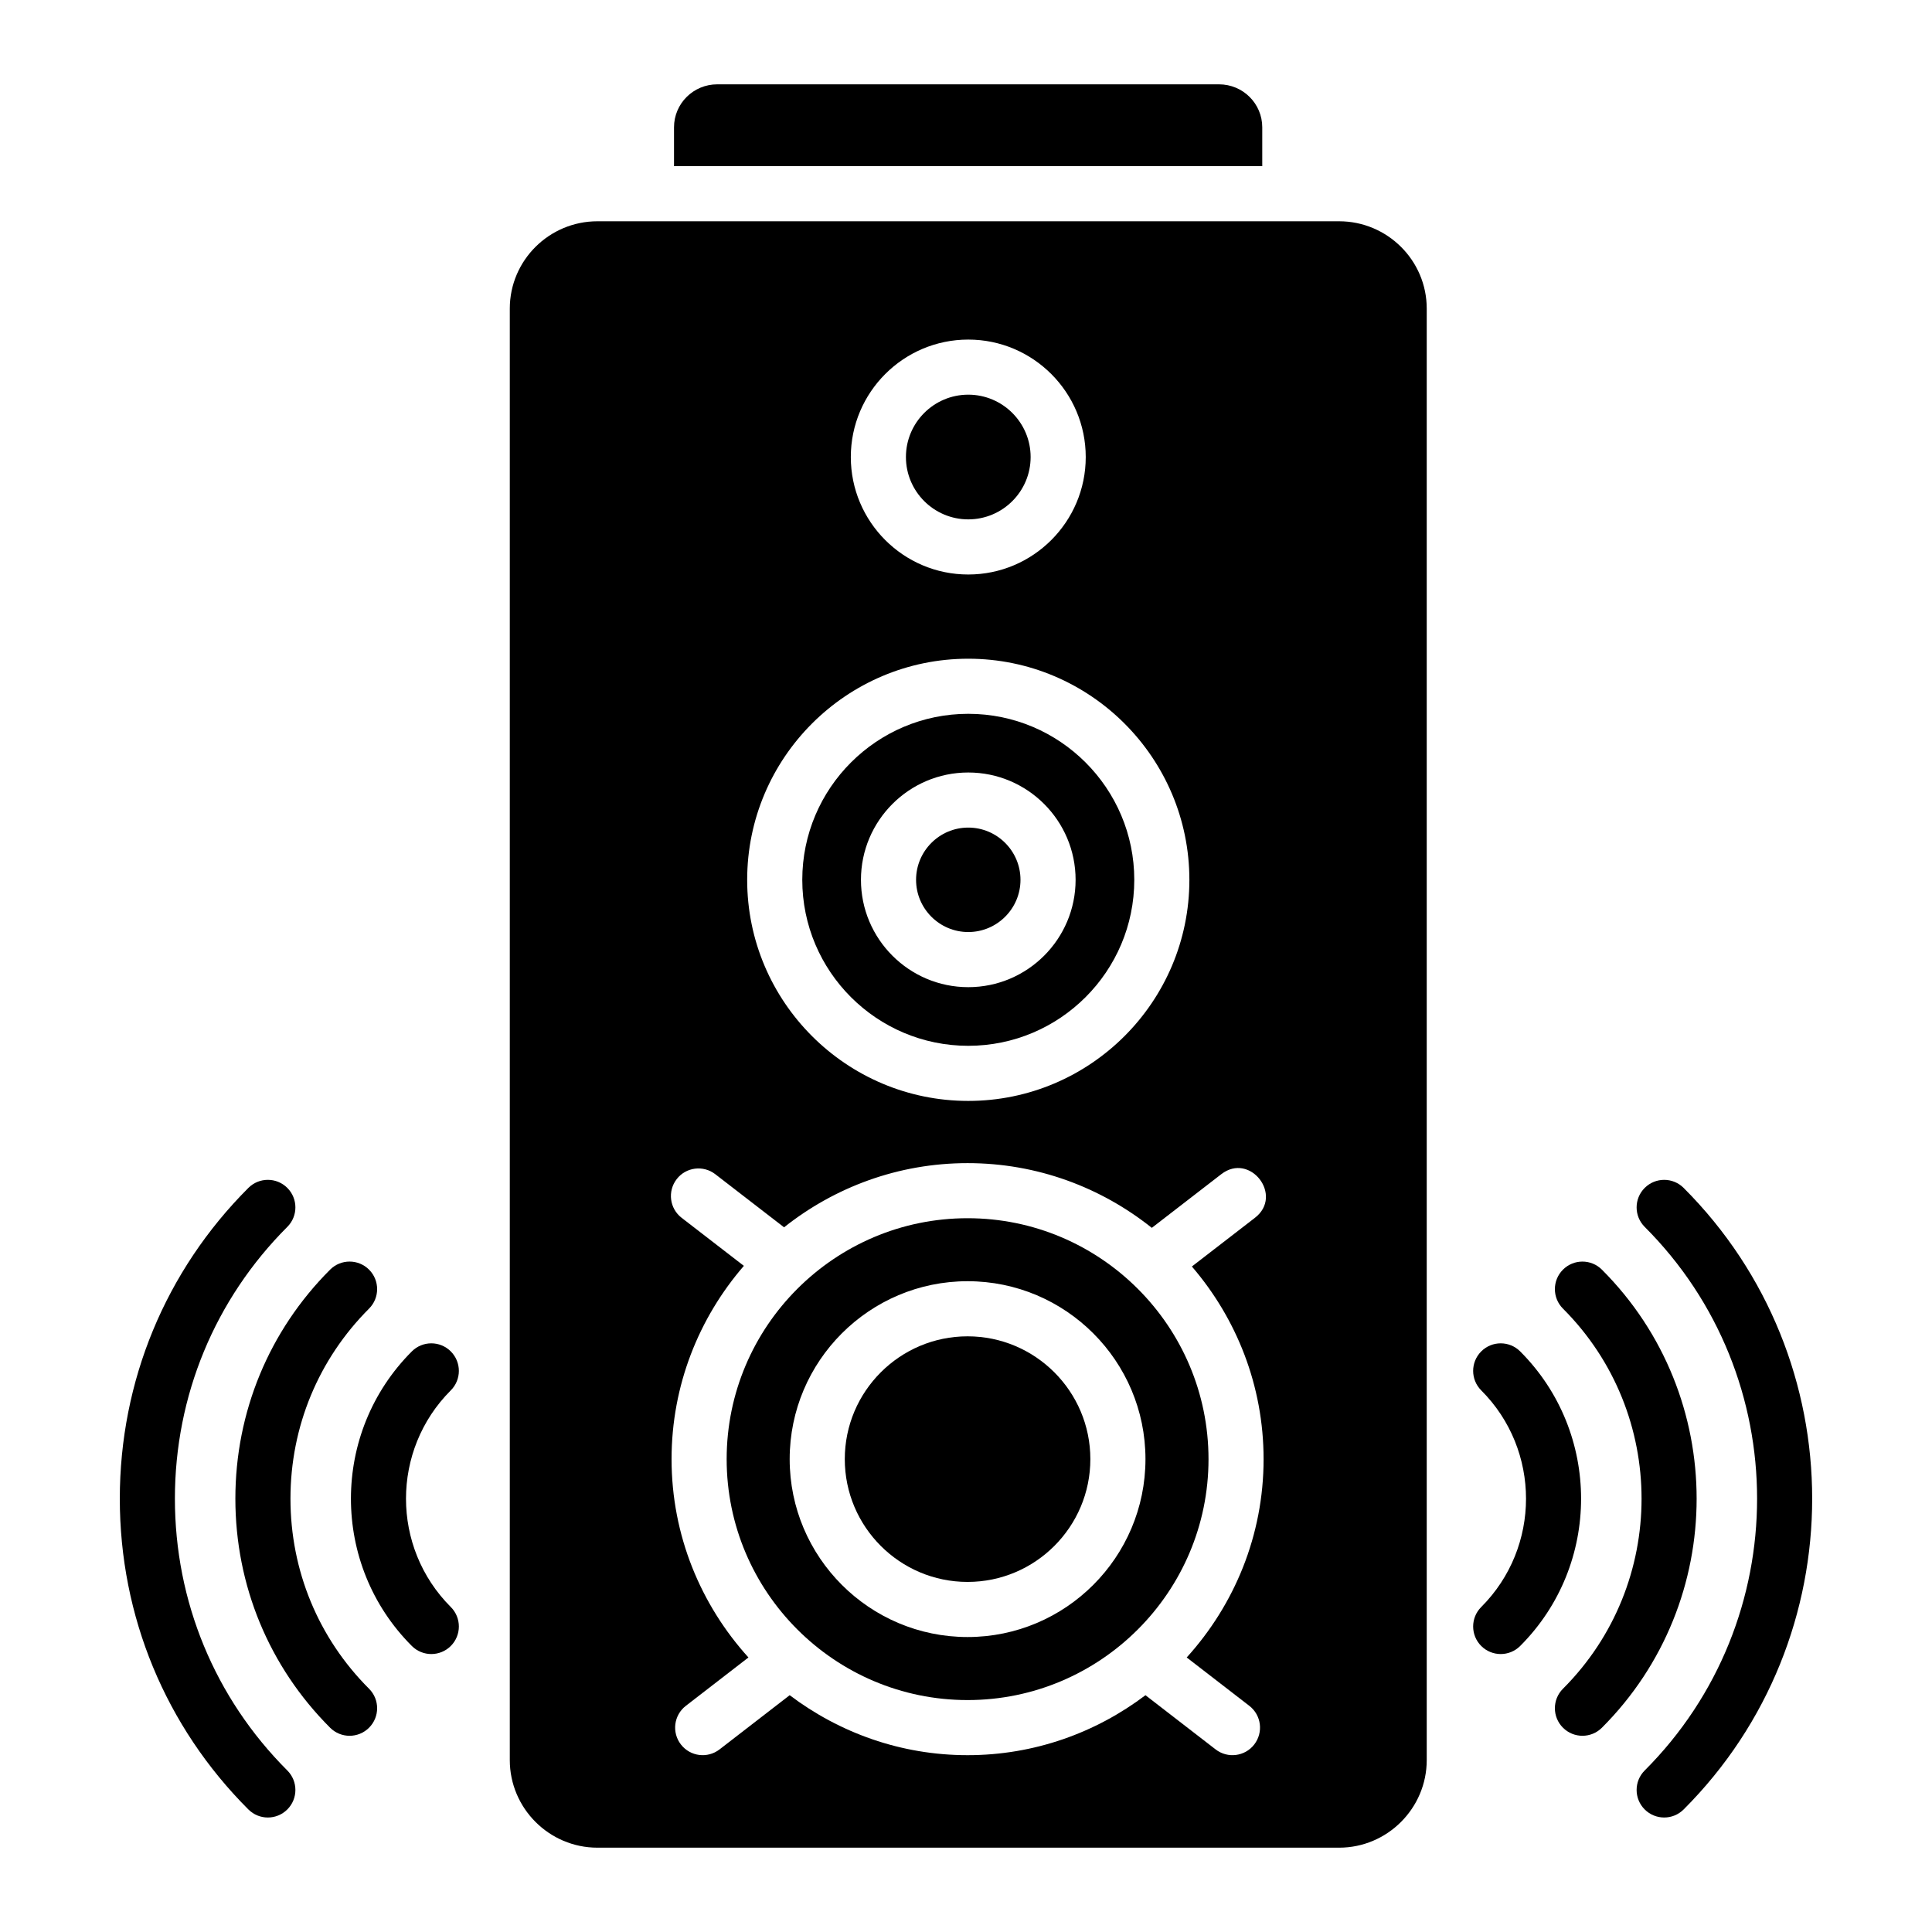
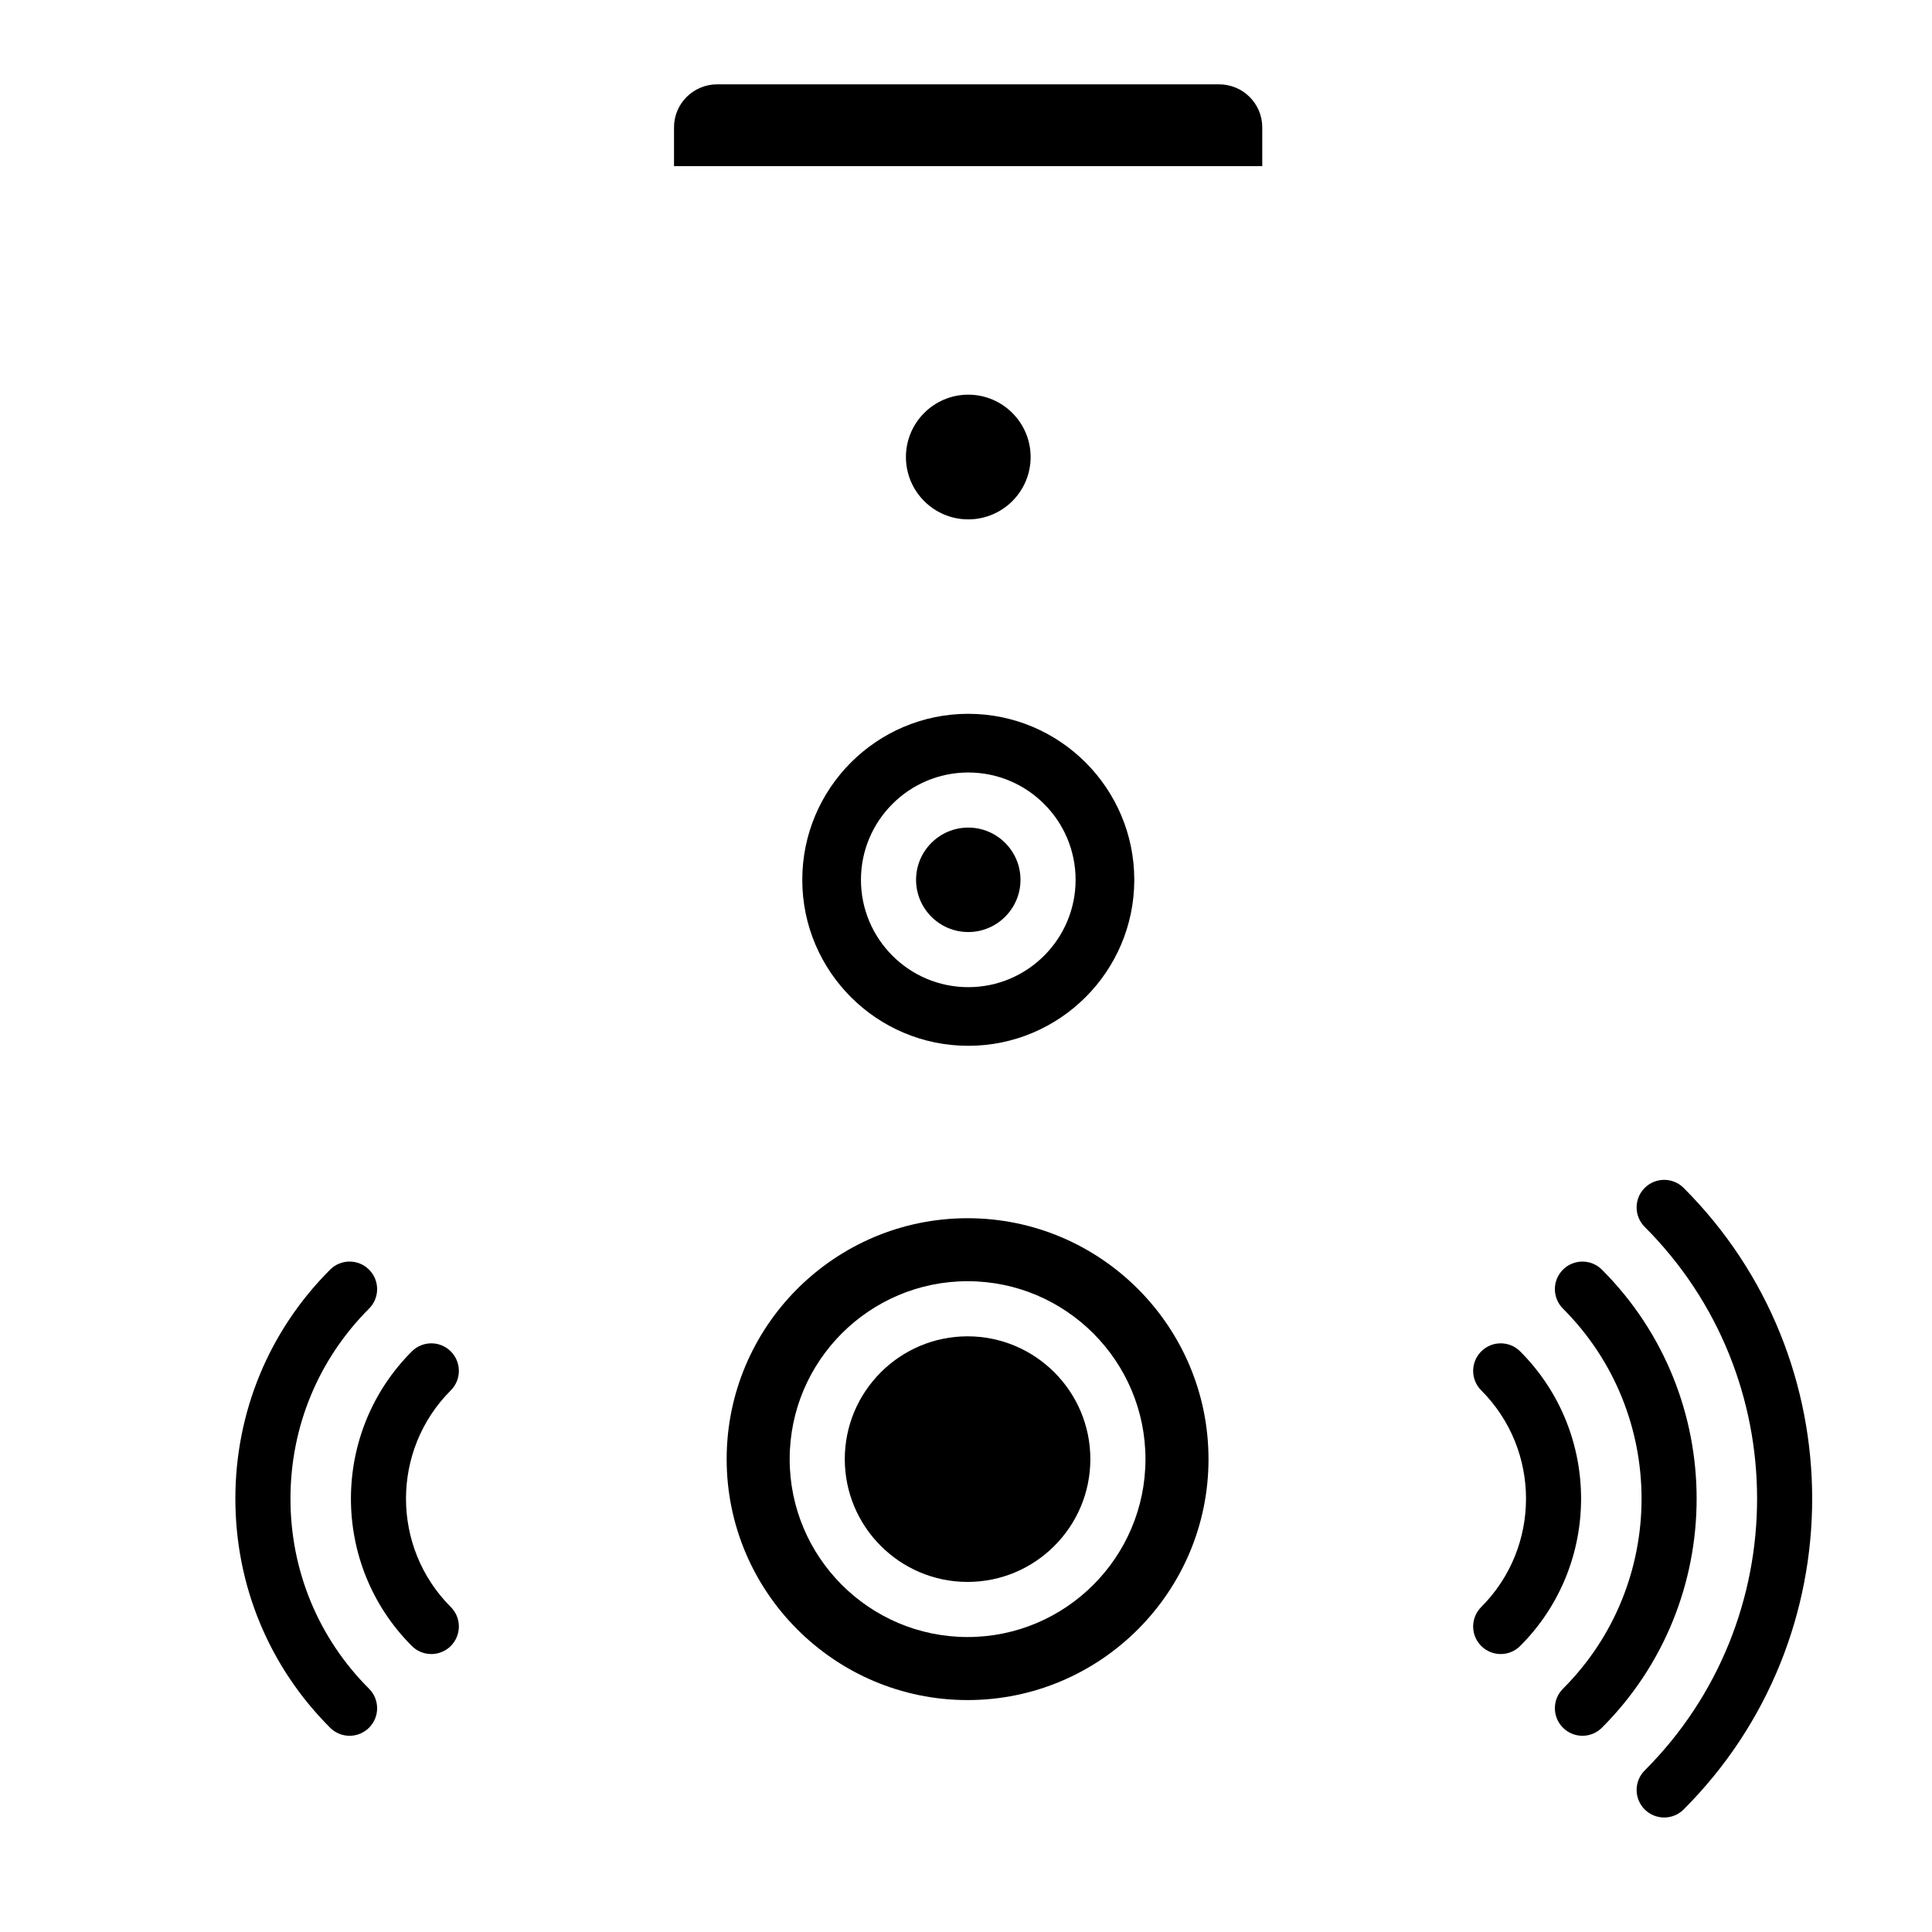
<svg xmlns="http://www.w3.org/2000/svg" fill="#000000" width="800px" height="800px" version="1.1" viewBox="144 144 512 512">
  <g>
    <path d="m478.51 177.74v10.297h-155.89v-10.297c0-6.277 5.109-11.391 11.465-11.391h132.96c6.352 0 11.465 5.109 11.465 11.391z" />
    <path d="m400.6 391c7.629 0 13.84-6.211 13.84-13.84 0-7.629-6.211-13.84-13.84-13.84-7.629 0-13.832 6.211-13.832 13.84 0 7.629 6.203 13.84 13.832 13.84z" />
    <path d="m400.42 498.14c-17.949 0-32.543 14.598-32.543 32.543 0 17.949 14.598 32.543 32.543 32.543 17.941 0 32.535-14.598 32.535-32.543s-14.598-32.543-32.535-32.543z" />
-     <path d="m498.88 202.64h-196.56c-12.777 0-23.219 10.367-23.219 23.145v384.65c0 12.777 10.441 23.219 23.219 23.219h196.56c12.777 0 23.219-10.441 23.219-23.219v-384.65c0-12.777-10.441-23.145-23.219-23.145zm-98.281 31.352c17.164 0 31.133 13.969 31.133 31.133 0 17.164-13.969 31.125-31.133 31.125-17.164 0-31.125-13.961-31.125-31.125 0-17.164 13.961-31.133 31.125-31.133zm0 84.574c32.309 0 58.598 26.289 58.598 58.598s-26.289 58.59-58.598 58.59c-32.309 0-58.59-26.281-58.59-58.59 0-32.305 26.281-58.598 58.59-58.598zm78.266 212.12c0 20.227-7.758 38.633-20.375 52.559l16.59 12.816c3.195 2.461 3.777 7.043 1.312 10.238-2.457 3.191-7.051 3.781-10.238 1.312l-18.594-14.363c-13.141 9.93-29.438 15.891-47.141 15.891s-34.004-5.965-47.145-15.895l-18.59 14.367c-3.172 2.457-7.758 1.895-10.238-1.312-2.469-3.188-1.883-7.773 1.312-10.238l16.586-12.816c-12.613-13.926-20.371-32.328-20.371-52.555 0-19.582 7.258-37.465 19.16-51.223l-16.496-12.738c-3.188-2.461-3.777-7.043-1.312-10.238 2.445-3.188 7.039-3.785 10.238-1.312l18.223 14.07c13.383-10.617 30.262-17.008 48.633-17.008 18.457 0 35.414 6.445 48.824 17.152l18.402-14.215c7.637-5.926 16.574 5.664 8.926 11.551l-16.711 12.906c11.809 13.734 19.004 31.555 19.004 51.051z" />
    <path d="m400.6 421.15c24.258 0 43.996-19.73 43.996-43.988 0-24.258-19.738-43.996-43.996-43.996-24.258 0-43.988 19.738-43.988 43.996 0 24.262 19.73 43.988 43.988 43.988zm0-72.43c15.688 0 28.445 12.758 28.445 28.445s-12.758 28.445-28.445 28.445c-15.68 0-28.438-12.758-28.438-28.445s12.758-28.445 28.438-28.445z" />
    <path d="m400.42 466.84c-35.203 0-63.848 28.645-63.848 63.848s28.645 63.848 63.848 63.848 63.848-28.645 63.848-63.848c-0.004-35.207-28.645-63.848-63.848-63.848zm0 110.99c-25.996 0-47.148-21.148-47.148-47.148 0-25.996 21.148-47.148 47.148-47.148 25.992 0 47.141 21.148 47.141 47.148-0.004 26-21.152 47.148-47.141 47.148z" />
    <path d="m400.6 281.64c9.113 0 16.527-7.41 16.527-16.52 0-9.113-7.414-16.527-16.527-16.527-9.113 0-16.52 7.414-16.52 16.527 0 9.109 7.406 16.52 16.52 16.52z" />
    <path d="m579.86 623.52c-2.852-2.852-2.852-7.473 0-10.324 39.715-39.723 39.715-104.36 0-144.06-2.852-2.852-2.852-7.473 0-10.324 2.852-2.852 7.473-2.852 10.324 0 45.414 45.406 45.414 119.29 0 164.71-2.852 2.848-7.473 2.848-10.324-0.004z" />
    <path d="m558.2 601.86c-2.852-2.852-2.852-7.473 0-10.324 27.773-27.773 27.773-72.965 0-100.74-2.852-2.852-2.852-7.473 0-10.324 2.852-2.852 7.473-2.852 10.324 0 33.469 33.465 33.469 87.926 0 121.39-2.852 2.852-7.473 2.852-10.324-0.004z" />
    <path d="m536.54 580.2c-2.852-2.852-2.852-7.473 0-10.324 15.828-15.828 15.828-41.586 0-57.414-2.852-2.852-2.852-7.473 0-10.324 2.852-2.852 7.473-2.852 10.324 0 21.52 21.52 21.52 56.543 0 78.062-2.852 2.852-7.469 2.852-10.324 0z" />
-     <path d="m209.82 623.52c-21.969-21.969-34.07-51.219-34.07-82.355 0-31.145 12.102-60.395 34.07-82.355 2.852-2.852 7.473-2.852 10.324 0 2.852 2.852 2.852 7.473 0 10.324-19.211 19.211-29.793 44.785-29.793 72.031 0 27.238 10.582 52.824 29.793 72.031 2.852 2.852 2.852 7.473 0 10.324-2.852 2.852-7.473 2.852-10.324 0z" />
    <path d="m231.48 601.86c-16.191-16.188-25.105-37.742-25.105-60.695s8.922-44.508 25.105-60.695c2.852-2.852 7.473-2.852 10.324 0 2.852 2.852 2.852 7.473 0 10.324-13.426 13.434-20.828 31.316-20.828 50.371 0 19.051 7.394 36.941 20.828 50.371 2.852 2.852 2.852 7.473 0 10.324-2.852 2.856-7.469 2.856-10.324 0z" />
    <path d="m253.14 580.2c-21.52-21.52-21.52-56.543 0-78.062 2.852-2.852 7.473-2.852 10.324 0 2.852 2.852 2.852 7.473 0 10.324-15.828 15.828-15.828 41.586 0 57.414 2.852 2.852 2.852 7.473 0 10.324-2.852 2.852-7.473 2.852-10.324 0z" />
  </g>
</svg>